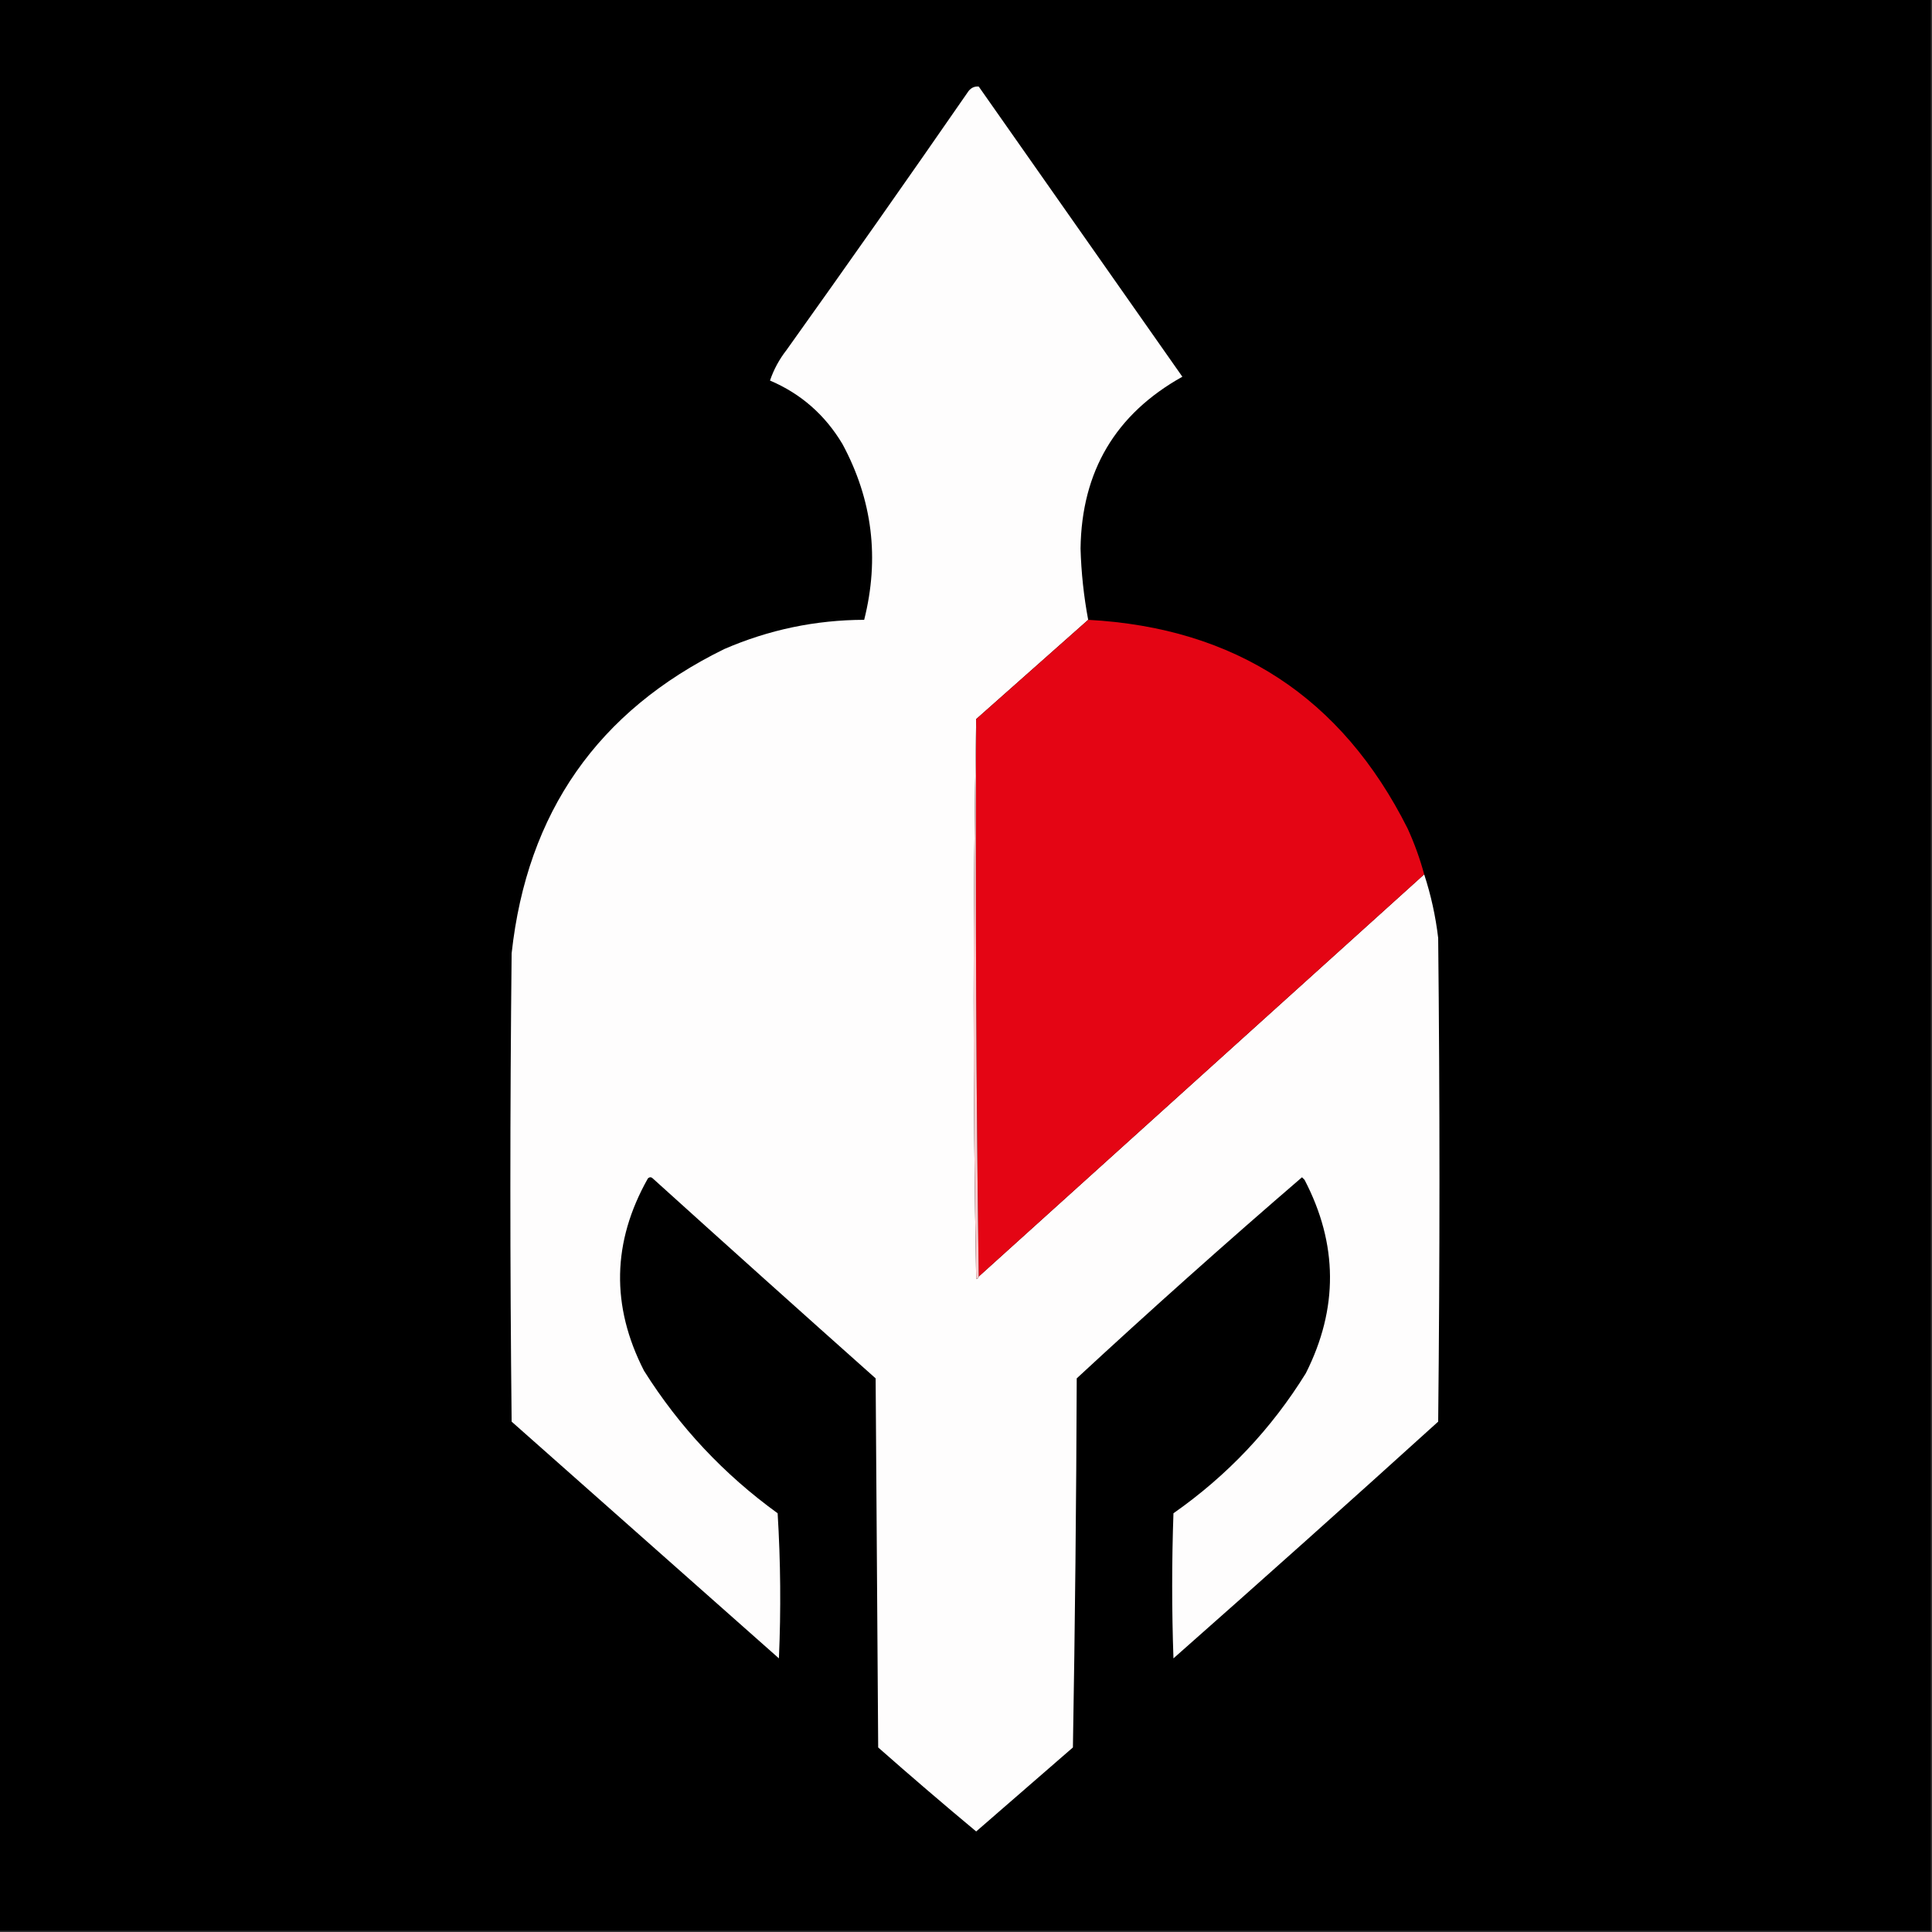
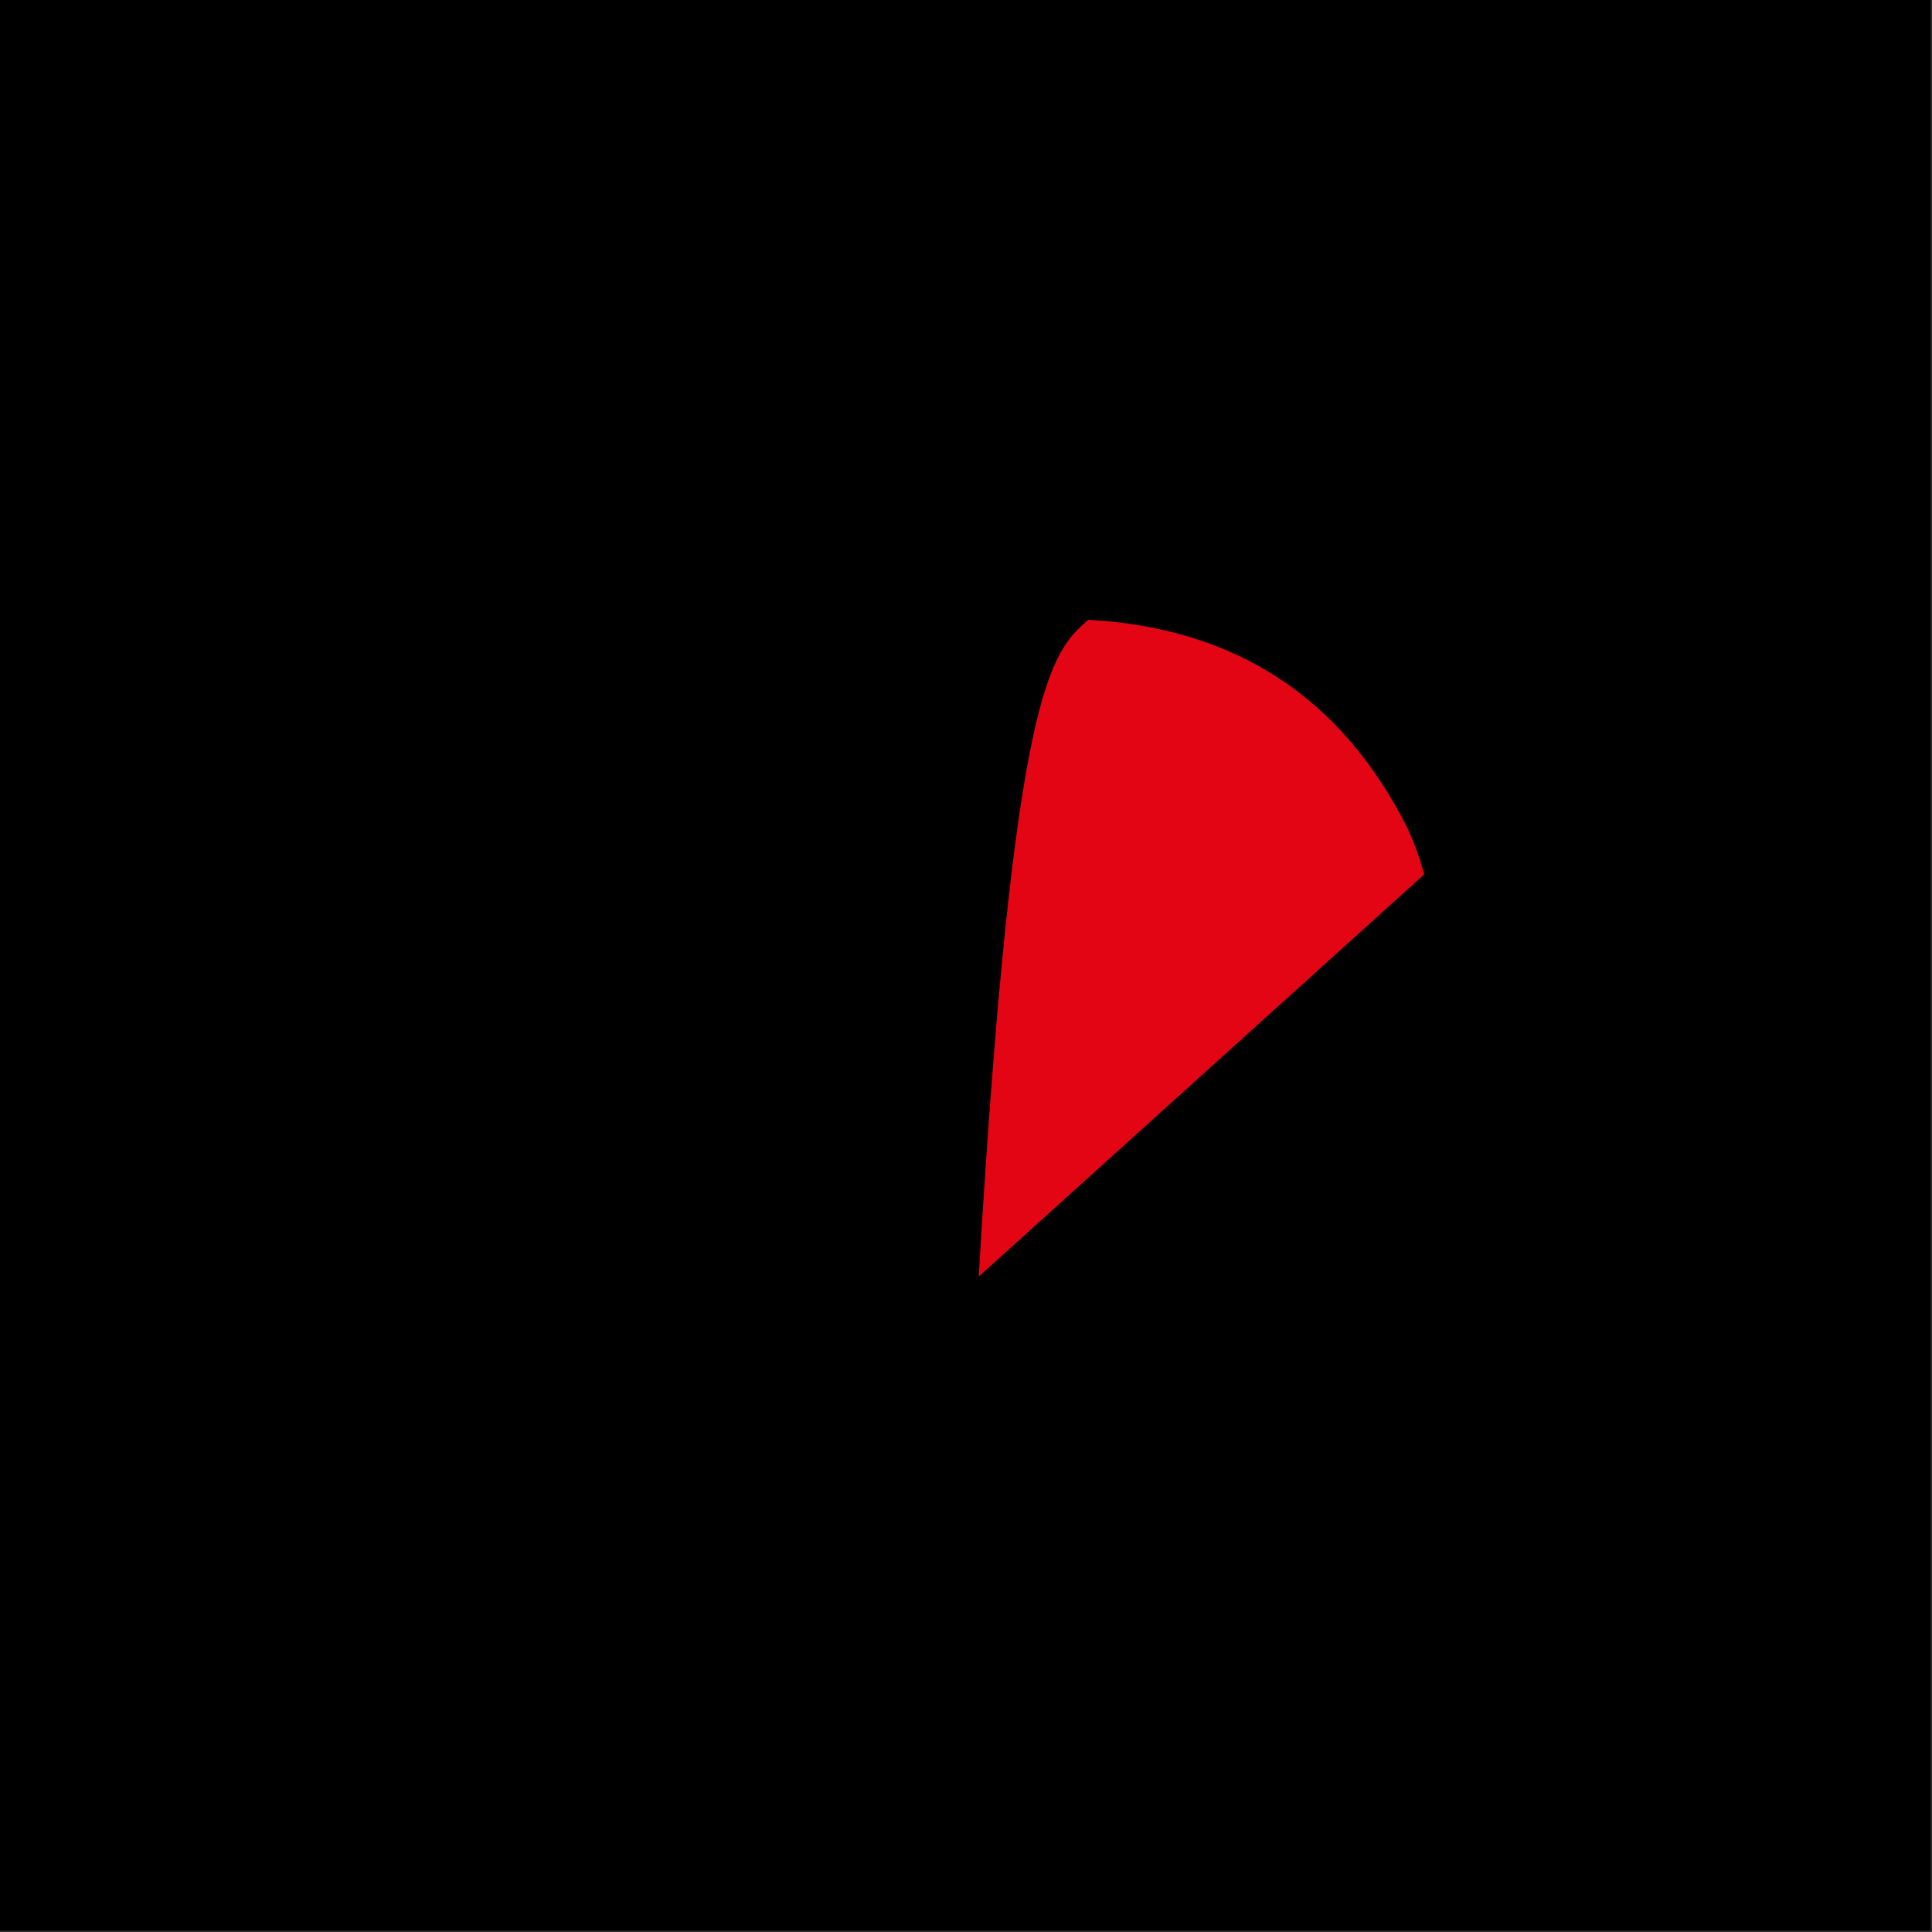
<svg xmlns="http://www.w3.org/2000/svg" version="1.1" width="759px" height="759px" style="shape-rendering:geometricPrecision; text-rendering:geometricPrecision; image-rendering:optimizeQuality; fill-rule:evenodd; clip-rule:evenodd">
  <rect width="100%" height="100%" fill="#333333" stroke="none" />
  <g>
    <path style="opacity:1" fill="#000000" d="M -0.5,-0.5 C 252.5,-0.5 505.5,-0.5 758.5,-0.5C 758.5,252.5 758.5,505.5 758.5,758.5C 505.5,758.5 252.5,758.5 -0.5,758.5C -0.5,505.5 -0.5,252.5 -0.5,-0.5 Z" />
  </g>
  <g>
-     <path style="opacity:1" fill="#fefdfd" d="M 427.5,243.5 C 412.833,256.5 398.167,269.5 383.5,282.5C 382.168,355.668 382.168,429.001 383.5,502.5C 384.107,502.376 384.44,502.043 384.5,501.5C 442.808,448.862 501.141,396.195 559.5,343.5C 562.156,351.61 563.99,359.944 565,368.5C 565.667,431.833 565.667,495.167 565,558.5C 530.522,589.734 495.855,620.734 461,651.5C 460.333,632.5 460.333,613.5 461,594.5C 482.134,579.701 499.467,561.368 513,539.5C 525.829,514.071 525.662,488.738 512.5,463.5C 512.167,463.167 511.833,462.833 511.5,462.5C 481.553,488.277 452.053,514.61 423,541.5C 422.833,589.837 422.333,638.17 421.5,686.5C 408.833,697.5 396.167,708.5 383.5,719.5C 370.519,708.687 357.686,697.687 345,686.5C 344.667,638.167 344.333,589.833 344,541.5C 314.739,515.45 285.572,489.284 256.5,463C 255.833,462.333 255.167,462.333 254.5,463C 240.478,487.892 239.978,513.058 253,538.5C 266.847,560.516 284.347,579.183 305.5,594.5C 306.666,613.491 306.833,632.491 306,651.5C 271,620.5 236,589.5 201,558.5C 200.333,497.167 200.333,435.833 201,374.5C 207.043,319.171 234.876,279.338 284.5,255C 302.055,247.389 320.388,243.556 339.5,243.5C 345.584,219.348 342.75,196.348 331,174.5C 324.16,163.017 314.66,154.684 302.5,149.5C 303.962,145.183 306.128,141.183 309,137.5C 332.913,104.008 356.579,70.342 380,36.5C 381.113,34.671 382.613,33.837 384.5,34C 411.167,72 437.833,110 464.5,148C 438.245,162.654 424.912,185.154 424.5,215.5C 424.769,224.925 425.769,234.258 427.5,243.5 Z" />
+     </g>
+   <g>
+     <path style="opacity:1" fill="#e40514" d="M 427.5,243.5 C 485.288,246.631 527.122,273.964 553,325.5C 555.671,331.349 557.838,337.349 559.5,343.5C 501.141,396.195 442.808,448.862 384.5,501.5C 398.167,269.5 412.833,256.5 427.5,243.5 Z" />
  </g>
  <g>
-     <path style="opacity:1" fill="#e40514" d="M 427.5,243.5 C 485.288,246.631 527.122,273.964 553,325.5C 555.671,331.349 557.838,337.349 559.5,343.5C 501.141,396.195 442.808,448.862 384.5,501.5C 383.501,428.669 383.167,355.669 383.5,282.5C 398.167,269.5 412.833,256.5 427.5,243.5 Z" />
-   </g>
-   <g>
-     <path style="opacity:1" fill="#f9cacc" d="M 383.5,282.5 C 383.167,355.669 383.501,428.669 384.5,501.5C 384.44,502.043 384.107,502.376 383.5,502.5C 382.168,429.001 382.168,355.668 383.5,282.5 Z" />
-   </g>
+     </g>
</svg>